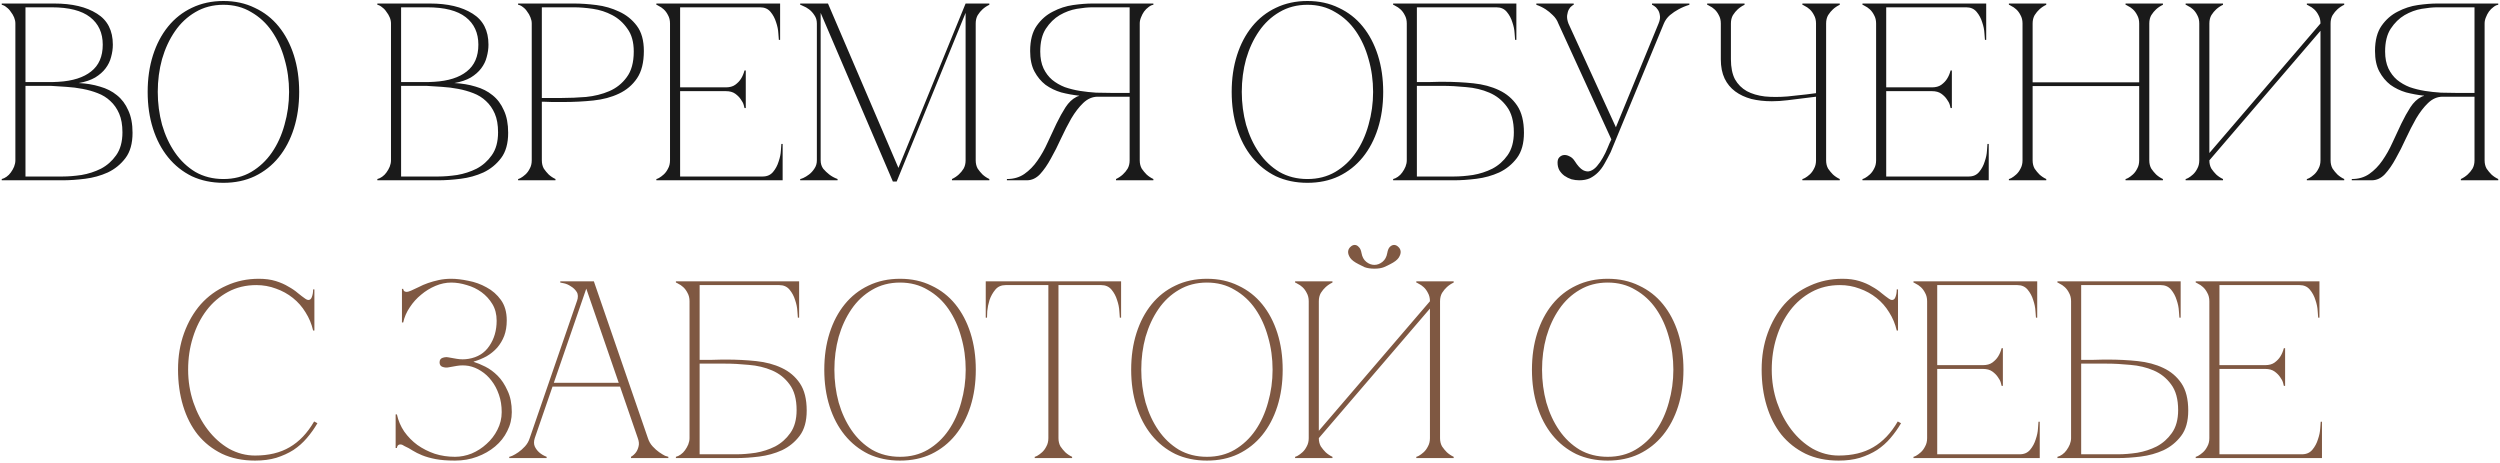
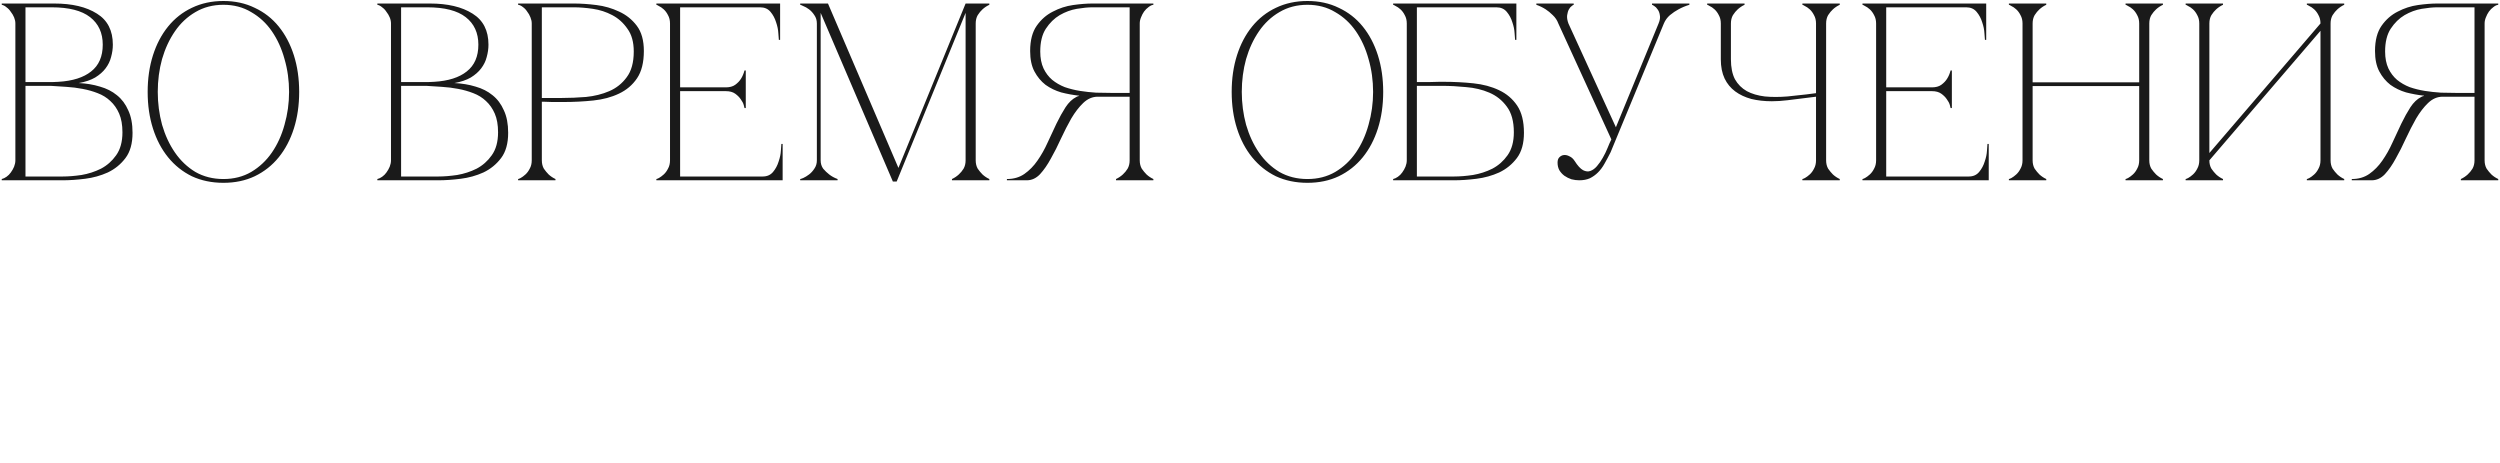
<svg xmlns="http://www.w3.org/2000/svg" width="594" height="110" viewBox="0 0 594 110" fill="none">
  <path d="M3.653 5.577C3.653 5.097 3.553 4.617 3.353 4.137C3.153 3.657 2.893 3.217 2.573 2.817C2.293 2.377 1.953 2.017 1.553 1.737C1.193 1.417 0.813 1.217 0.413 1.137V0.837H12.893C17.133 0.837 20.512 1.637 23.032 3.237C25.552 4.797 26.812 7.257 26.812 10.617C26.812 11.577 26.672 12.557 26.392 13.557C26.152 14.517 25.712 15.417 25.073 16.257C24.473 17.057 23.652 17.777 22.613 18.417C21.573 19.017 20.273 19.457 18.712 19.737C20.512 19.817 22.192 20.097 23.753 20.577C25.312 21.017 26.652 21.697 27.773 22.617C28.933 23.537 29.832 24.737 30.473 26.217C31.152 27.657 31.492 29.437 31.492 31.557C31.492 34.077 30.933 36.077 29.812 37.557C28.692 39.037 27.293 40.177 25.613 40.977C23.933 41.737 22.133 42.237 20.212 42.477C18.293 42.717 16.532 42.837 14.932 42.837H0.413V42.537C0.773 42.457 1.153 42.277 1.553 41.997C1.953 41.717 2.293 41.377 2.573 40.977C2.893 40.537 3.153 40.077 3.353 39.597C3.553 39.077 3.653 38.577 3.653 38.097V5.577ZM6.053 19.497C5.973 19.497 6.333 19.497 7.133 19.497C7.933 19.497 8.833 19.497 9.833 19.497C10.832 19.497 11.752 19.497 12.592 19.497C13.473 19.457 13.912 19.437 13.912 19.437C17.273 19.237 19.852 18.417 21.652 16.977C23.492 15.537 24.413 13.417 24.413 10.617C24.413 7.817 23.413 5.637 21.413 4.077C19.413 2.517 16.372 1.737 12.293 1.737H6.053V19.497ZM14.932 41.937C16.253 41.937 17.733 41.817 19.372 41.577C21.012 41.297 22.552 40.797 23.992 40.077C25.433 39.317 26.633 38.257 27.593 36.897C28.593 35.497 29.093 33.677 29.093 31.437C29.093 29.677 28.832 28.197 28.312 26.997C27.793 25.797 27.093 24.797 26.212 23.997C25.372 23.197 24.372 22.577 23.212 22.137C22.093 21.697 20.892 21.357 19.613 21.117C18.372 20.877 17.093 20.717 15.773 20.637C14.492 20.557 13.252 20.477 12.053 20.397H6.053V41.937H14.932ZM53.084 0.237C55.844 0.237 58.324 0.777 60.524 1.857C62.764 2.897 64.664 4.377 66.224 6.297C67.784 8.217 68.984 10.497 69.824 13.137C70.664 15.777 71.084 18.677 71.084 21.837C71.084 24.997 70.664 27.897 69.824 30.537C68.984 33.177 67.784 35.457 66.224 37.377C64.664 39.297 62.764 40.797 60.524 41.877C58.324 42.917 55.844 43.437 53.084 43.437C50.324 43.437 47.824 42.917 45.584 41.877C43.384 40.797 41.504 39.297 39.944 37.377C38.384 35.457 37.184 33.177 36.344 30.537C35.504 27.897 35.084 24.997 35.084 21.837C35.084 18.677 35.504 15.777 36.344 13.137C37.184 10.497 38.384 8.217 39.944 6.297C41.504 4.377 43.384 2.897 45.584 1.857C47.824 0.777 50.324 0.237 53.084 0.237ZM53.084 42.537C55.564 42.537 57.764 41.977 59.684 40.857C61.644 39.697 63.284 38.157 64.604 36.237C65.924 34.317 66.924 32.117 67.604 29.637C68.324 27.117 68.684 24.517 68.684 21.837C68.684 19.117 68.324 16.517 67.604 14.037C66.924 11.557 65.924 9.357 64.604 7.437C63.284 5.517 61.644 3.997 59.684 2.877C57.764 1.717 55.564 1.137 53.084 1.137C50.604 1.137 48.384 1.717 46.424 2.877C44.504 3.997 42.884 5.517 41.564 7.437C40.244 9.357 39.224 11.557 38.504 14.037C37.824 16.517 37.484 19.117 37.484 21.837C37.484 24.517 37.824 27.117 38.504 29.637C39.224 32.117 40.244 34.317 41.564 36.237C42.884 38.157 44.504 39.697 46.424 40.857C48.384 41.977 50.604 42.537 53.084 42.537ZM92.9 5.577C92.9 5.097 92.8 4.617 92.6 4.137C92.4 3.657 92.14 3.217 91.82 2.817C91.54 2.377 91.2 2.017 90.8 1.737C90.44 1.417 90.06 1.217 89.66 1.137V0.837H102.14C106.38 0.837 109.76 1.637 112.28 3.237C114.8 4.797 116.06 7.257 116.06 10.617C116.06 11.577 115.92 12.557 115.64 13.557C115.4 14.517 114.96 15.417 114.32 16.257C113.72 17.057 112.9 17.777 111.86 18.417C110.82 19.017 109.52 19.457 107.96 19.737C109.76 19.817 111.44 20.097 113 20.577C114.56 21.017 115.9 21.697 117.02 22.617C118.18 23.537 119.08 24.737 119.72 26.217C120.4 27.657 120.74 29.437 120.74 31.557C120.74 34.077 120.18 36.077 119.06 37.557C117.94 39.037 116.54 40.177 114.86 40.977C113.18 41.737 111.38 42.237 109.46 42.477C107.54 42.717 105.78 42.837 104.18 42.837H89.66V42.537C90.02 42.457 90.4 42.277 90.8 41.997C91.2 41.717 91.54 41.377 91.82 40.977C92.14 40.537 92.4 40.077 92.6 39.597C92.8 39.077 92.9 38.577 92.9 38.097V5.577ZM95.3 19.497C95.22 19.497 95.58 19.497 96.38 19.497C97.18 19.497 98.08 19.497 99.08 19.497C100.08 19.497 101 19.497 101.84 19.497C102.72 19.457 103.16 19.437 103.16 19.437C106.52 19.237 109.1 18.417 110.9 16.977C112.74 15.537 113.66 13.417 113.66 10.617C113.66 7.817 112.66 5.637 110.66 4.077C108.66 2.517 105.62 1.737 101.54 1.737H95.3V19.497ZM104.18 41.937C105.5 41.937 106.98 41.817 108.62 41.577C110.26 41.297 111.8 40.797 113.24 40.077C114.68 39.317 115.88 38.257 116.84 36.897C117.84 35.497 118.34 33.677 118.34 31.437C118.34 29.677 118.08 28.197 117.56 26.997C117.04 25.797 116.34 24.797 115.46 23.997C114.62 23.197 113.62 22.577 112.46 22.137C111.34 21.697 110.14 21.357 108.86 21.117C107.62 20.877 106.34 20.717 105.02 20.637C103.74 20.557 102.5 20.477 101.3 20.397H95.3V41.937H104.18ZM128.741 38.097C128.741 38.857 128.901 39.517 129.221 40.077C129.581 40.597 129.961 41.057 130.361 41.457C130.841 41.897 131.381 42.257 131.981 42.537V42.837H123.101V42.537C123.181 42.537 123.381 42.457 123.701 42.297C124.061 42.097 124.441 41.817 124.841 41.457C125.241 41.097 125.581 40.637 125.861 40.077C126.181 39.517 126.341 38.857 126.341 38.097V5.577C126.341 5.097 126.241 4.617 126.041 4.137C125.841 3.617 125.581 3.157 125.261 2.757C124.981 2.317 124.641 1.957 124.241 1.677C123.841 1.357 123.461 1.177 123.101 1.137V0.837H136.421C138.021 0.837 139.781 0.957 141.701 1.197C143.621 1.437 145.421 1.957 147.101 2.757C148.781 3.517 150.181 4.637 151.301 6.117C152.421 7.597 152.981 9.597 152.981 12.117C152.981 14.837 152.441 16.997 151.361 18.597C150.281 20.197 148.841 21.417 147.041 22.257C145.281 23.097 143.261 23.637 140.981 23.877C138.701 24.117 136.361 24.237 133.961 24.237C133.961 24.237 133.661 24.237 133.061 24.237C132.501 24.237 131.881 24.237 131.201 24.237C130.521 24.197 129.921 24.177 129.401 24.177C128.881 24.177 128.661 24.177 128.741 24.177V38.097ZM128.741 23.277H133.541C135.341 23.277 137.241 23.197 139.241 23.037C141.241 22.837 143.081 22.377 144.761 21.657C146.441 20.937 147.821 19.837 148.901 18.357C150.021 16.877 150.581 14.837 150.581 12.237C150.581 9.997 150.081 8.197 149.081 6.837C148.121 5.437 146.921 4.357 145.481 3.597C144.041 2.837 142.501 2.337 140.861 2.097C139.221 1.857 137.741 1.737 136.421 1.737H128.741V23.277ZM155.955 42.837V42.537C156.035 42.537 156.235 42.457 156.555 42.297C156.915 42.097 157.295 41.817 157.695 41.457C158.095 41.097 158.435 40.637 158.715 40.077C159.035 39.517 159.195 38.857 159.195 38.097V5.577C159.195 4.817 159.035 4.157 158.715 3.597C158.435 3.037 158.095 2.577 157.695 2.217C157.295 1.857 156.915 1.597 156.555 1.437C156.235 1.237 156.035 1.137 155.955 1.137V0.837H185.355V9.477H185.055C185.055 9.237 185.015 8.717 184.935 7.917C184.895 7.077 184.715 6.197 184.395 5.277C184.115 4.357 183.675 3.537 183.075 2.817C182.475 2.097 181.655 1.737 180.615 1.737H161.595V20.757H172.455C173.375 20.757 174.115 20.557 174.675 20.157C175.275 19.717 175.735 19.237 176.055 18.717C176.415 18.157 176.695 17.497 176.895 16.737H177.195V25.677H176.895C176.895 25.597 176.835 25.357 176.715 24.957C176.595 24.517 176.355 24.057 175.995 23.577C175.675 23.097 175.235 22.657 174.675 22.257C174.115 21.857 173.375 21.657 172.455 21.657H161.595V41.937H181.215C182.255 41.937 183.075 41.577 183.675 40.857C184.275 40.137 184.715 39.317 184.995 38.397C185.315 37.477 185.495 36.617 185.535 35.817C185.615 34.977 185.655 34.437 185.655 34.197H185.955V42.837H155.955ZM194.987 38.097C194.987 38.857 195.187 39.517 195.587 40.077C196.027 40.597 196.507 41.057 197.027 41.457C197.587 41.897 198.247 42.257 199.007 42.537V42.837H190.127V42.537C190.207 42.537 190.447 42.457 190.847 42.297C191.287 42.097 191.747 41.817 192.227 41.457C192.707 41.097 193.127 40.637 193.487 40.077C193.887 39.517 194.087 38.857 194.087 38.097V5.577C194.087 4.817 193.887 4.157 193.487 3.597C193.127 3.037 192.707 2.577 192.227 2.217C191.747 1.857 191.287 1.597 190.847 1.437C190.447 1.237 190.207 1.137 190.127 1.137V0.837H196.727L213.467 39.897L229.427 0.837H235.067V1.137C234.467 1.417 233.927 1.777 233.447 2.217C233.047 2.577 232.667 3.037 232.307 3.597C231.987 4.157 231.827 4.817 231.827 5.577V38.097C231.827 38.857 231.987 39.517 232.307 40.077C232.667 40.597 233.047 41.057 233.447 41.457C233.927 41.897 234.467 42.257 235.067 42.537V42.837H226.187V42.537C226.787 42.257 227.327 41.897 227.807 41.457C228.247 41.057 228.627 40.597 228.947 40.077C229.267 39.517 229.427 38.857 229.427 38.097V3.057L213.047 43.137H212.147L194.987 3.057V38.097ZM255.743 23.037C255.943 22.917 256.163 22.837 256.403 22.797V22.737C254.963 22.577 253.543 22.317 252.143 21.957C250.783 21.557 249.543 20.957 248.423 20.157C247.343 19.317 246.463 18.257 245.783 16.977C245.103 15.697 244.763 14.077 244.763 12.117C244.763 9.597 245.283 7.597 246.323 6.117C247.363 4.637 248.643 3.517 250.163 2.757C251.683 1.957 253.283 1.437 254.963 1.197C256.683 0.957 258.203 0.837 259.523 0.837H274.043V1.137C273.683 1.177 273.303 1.357 272.903 1.677C272.503 1.957 272.143 2.317 271.823 2.757C271.543 3.157 271.303 3.617 271.103 4.137C270.903 4.617 270.803 5.097 270.803 5.577V38.097C270.803 38.857 270.963 39.517 271.283 40.077C271.643 40.597 272.023 41.057 272.423 41.457C272.903 41.897 273.443 42.257 274.043 42.537V42.837H265.163V42.537C265.763 42.257 266.303 41.897 266.783 41.457C267.223 41.057 267.603 40.597 267.923 40.077C268.243 39.517 268.403 38.857 268.403 38.097V22.977H260.843C259.563 22.977 258.403 23.477 257.363 24.477C256.363 25.437 255.423 26.657 254.543 28.137C253.703 29.617 252.883 31.217 252.083 32.937C251.323 34.617 250.523 36.197 249.683 37.677C248.883 39.157 248.023 40.397 247.103 41.397C246.183 42.357 245.143 42.837 243.983 42.837H239.243V42.537C240.843 42.537 242.223 42.137 243.383 41.337C244.583 40.497 245.623 39.437 246.503 38.157C247.423 36.837 248.223 35.417 248.903 33.897C249.623 32.337 250.323 30.837 251.003 29.397C251.723 27.917 252.443 26.617 253.163 25.497C253.923 24.337 254.783 23.517 255.743 23.037ZM268.403 22.077V1.737H259.523C258.523 1.737 257.303 1.857 255.863 2.097C254.463 2.337 253.103 2.837 251.783 3.597C250.503 4.357 249.403 5.437 248.483 6.837C247.603 8.197 247.163 9.997 247.163 12.237C247.163 13.797 247.423 15.137 247.943 16.257C248.463 17.337 249.143 18.237 249.983 18.957C250.863 19.677 251.863 20.257 252.983 20.697C254.143 21.097 255.343 21.397 256.583 21.597C257.863 21.797 259.143 21.937 260.423 22.017C261.703 22.057 262.923 22.077 264.083 22.077H268.403ZM310.648 0.237C313.408 0.237 315.888 0.777 318.088 1.857C320.328 2.897 322.228 4.377 323.788 6.297C325.348 8.217 326.548 10.497 327.388 13.137C328.228 15.777 328.648 18.677 328.648 21.837C328.648 24.997 328.228 27.897 327.388 30.537C326.548 33.177 325.348 35.457 323.788 37.377C322.228 39.297 320.328 40.797 318.088 41.877C315.888 42.917 313.408 43.437 310.648 43.437C307.888 43.437 305.388 42.917 303.148 41.877C300.948 40.797 299.068 39.297 297.508 37.377C295.948 35.457 294.748 33.177 293.908 30.537C293.068 27.897 292.648 24.997 292.648 21.837C292.648 18.677 293.068 15.777 293.908 13.137C294.748 10.497 295.948 8.217 297.508 6.297C299.068 4.377 300.948 2.897 303.148 1.857C305.388 0.777 307.888 0.237 310.648 0.237ZM310.648 42.537C313.128 42.537 315.328 41.977 317.248 40.857C319.208 39.697 320.848 38.157 322.168 36.237C323.488 34.317 324.488 32.117 325.168 29.637C325.888 27.117 326.248 24.517 326.248 21.837C326.248 19.117 325.888 16.517 325.168 14.037C324.488 11.557 323.488 9.357 322.168 7.437C320.848 5.517 319.208 3.997 317.248 2.877C315.328 1.717 313.128 1.137 310.648 1.137C308.168 1.137 305.948 1.717 303.988 2.877C302.068 3.997 300.448 5.517 299.128 7.437C297.808 9.357 296.788 11.557 296.068 14.037C295.388 16.517 295.048 19.117 295.048 21.837C295.048 24.517 295.388 27.117 296.068 29.637C296.788 32.117 297.808 34.317 299.128 36.237C300.448 38.157 302.068 39.697 303.988 40.857C305.948 41.977 308.168 42.537 310.648 42.537ZM343.07 19.437C345.47 19.437 347.81 19.557 350.09 19.797C352.37 20.037 354.39 20.577 356.15 21.417C357.95 22.257 359.39 23.477 360.47 25.077C361.55 26.677 362.09 28.837 362.09 31.557C362.09 34.077 361.53 36.077 360.41 37.557C359.29 39.037 357.89 40.177 356.21 40.977C354.53 41.737 352.73 42.237 350.81 42.477C348.89 42.717 347.13 42.837 345.53 42.837H331.01V42.537C331.37 42.457 331.75 42.277 332.15 41.997C332.55 41.717 332.89 41.377 333.17 40.977C333.49 40.537 333.75 40.077 333.95 39.597C334.15 39.077 334.25 38.577 334.25 38.097V5.577C334.25 4.817 334.09 4.157 333.77 3.597C333.49 3.037 333.15 2.577 332.75 2.217C332.35 1.857 331.97 1.597 331.61 1.437C331.29 1.237 331.09 1.137 331.01 1.137V0.837H360.29V9.477H359.99C359.99 9.237 359.95 8.717 359.87 7.917C359.83 7.077 359.65 6.197 359.33 5.277C359.05 4.357 358.61 3.537 358.01 2.817C357.41 2.097 356.59 1.737 355.55 1.737H336.65V19.497C336.57 19.497 336.85 19.497 337.49 19.497C338.13 19.497 338.85 19.497 339.65 19.497C340.49 19.457 341.27 19.437 341.99 19.437C342.71 19.437 343.07 19.437 343.07 19.437ZM345.53 41.937C346.85 41.937 348.33 41.817 349.97 41.577C351.61 41.297 353.15 40.797 354.59 40.077C356.03 39.317 357.23 38.257 358.19 36.897C359.19 35.497 359.69 33.677 359.69 31.437C359.69 28.837 359.13 26.797 358.01 25.317C356.93 23.837 355.55 22.737 353.87 22.017C352.19 21.297 350.35 20.857 348.35 20.697C346.35 20.497 344.45 20.397 342.65 20.397H336.65V41.937H345.53ZM382.857 33.117L370.257 5.577H372.657L383.937 30.237L394.077 5.577H395.337L382.677 36.177C382.197 37.137 381.717 38.037 381.237 38.877C380.797 39.677 380.277 40.377 379.677 40.977C379.117 41.537 378.477 41.997 377.757 42.357C377.037 42.677 376.197 42.837 375.237 42.837C374.637 42.837 374.017 42.757 373.377 42.597C372.777 42.397 372.217 42.117 371.697 41.757C371.217 41.397 370.817 40.957 370.497 40.437C370.217 39.917 370.077 39.317 370.077 38.637C370.077 38.077 370.217 37.657 370.497 37.377C370.817 37.057 371.177 36.877 371.577 36.837C372.017 36.797 372.457 36.897 372.897 37.137C373.377 37.337 373.797 37.717 374.157 38.277C374.837 39.357 375.497 40.077 376.137 40.437C376.777 40.757 377.357 40.817 377.877 40.617C378.437 40.417 378.957 40.037 379.437 39.477C379.957 38.877 380.417 38.217 380.817 37.497C381.257 36.737 381.637 35.957 381.957 35.157C382.277 34.357 382.577 33.677 382.857 33.117ZM395.337 5.577C395.657 4.817 396.137 4.157 396.777 3.597C397.457 3.037 398.137 2.577 398.817 2.217C399.617 1.777 400.477 1.417 401.397 1.137V0.837H392.517V1.137C392.597 1.137 392.777 1.237 393.057 1.437C393.337 1.597 393.597 1.857 393.837 2.217C394.117 2.577 394.297 3.037 394.377 3.597C394.497 4.157 394.397 4.817 394.077 5.577H395.337ZM370.257 5.577H372.657C372.377 4.817 372.277 4.157 372.357 3.597C372.437 3.037 372.577 2.577 372.777 2.217C372.977 1.857 373.197 1.597 373.437 1.437C373.677 1.237 373.837 1.137 373.917 1.137V0.837H365.037V1.137C365.837 1.417 366.577 1.777 367.257 2.217C367.817 2.577 368.377 3.037 368.937 3.597C369.537 4.157 369.977 4.817 370.257 5.577ZM408.866 14.097V5.577C408.866 4.817 408.706 4.157 408.386 3.597C408.106 3.037 407.766 2.577 407.366 2.217C406.966 1.857 406.586 1.597 406.226 1.437C405.906 1.237 405.706 1.137 405.626 1.137V0.837H414.506V1.137C413.906 1.417 413.366 1.777 412.886 2.217C412.486 2.577 412.106 3.037 411.746 3.597C411.426 4.157 411.266 4.817 411.266 5.577V14.097C411.266 16.017 411.586 17.597 412.226 18.837C412.906 20.037 413.846 20.977 415.046 21.657C416.246 22.297 417.666 22.717 419.306 22.917C420.946 23.077 422.746 23.077 424.706 22.917C425.386 22.837 426.126 22.757 426.926 22.677C427.726 22.597 428.466 22.517 429.146 22.437C429.946 22.357 430.726 22.257 431.486 22.137V5.577C431.486 4.817 431.326 4.157 431.006 3.597C430.726 3.037 430.386 2.577 429.986 2.217C429.586 1.857 429.206 1.597 428.846 1.437C428.526 1.237 428.326 1.137 428.246 1.137V0.837H437.126V1.137C436.526 1.417 435.986 1.777 435.506 2.217C435.106 2.577 434.726 3.037 434.366 3.597C434.046 4.157 433.886 4.817 433.886 5.577V38.097C433.886 38.857 434.046 39.517 434.366 40.077C434.726 40.597 435.106 41.057 435.506 41.457C435.986 41.897 436.526 42.257 437.126 42.537V42.837H428.246V42.537C428.326 42.537 428.526 42.457 428.846 42.297C429.206 42.097 429.586 41.817 429.986 41.457C430.386 41.097 430.726 40.637 431.006 40.077C431.326 39.517 431.486 38.857 431.486 38.097V22.977L424.706 23.817C424.066 23.897 423.426 23.957 422.786 23.997C422.186 24.037 421.586 24.057 420.986 24.057C419.226 24.057 417.606 23.877 416.126 23.517C414.646 23.117 413.366 22.517 412.286 21.717C411.206 20.917 410.366 19.897 409.766 18.657C409.166 17.377 408.866 15.857 408.866 14.097ZM442.523 42.837V42.537C442.603 42.537 442.803 42.457 443.123 42.297C443.483 42.097 443.863 41.817 444.263 41.457C444.663 41.097 445.003 40.637 445.283 40.077C445.603 39.517 445.763 38.857 445.763 38.097V5.577C445.763 4.817 445.603 4.157 445.283 3.597C445.003 3.037 444.663 2.577 444.263 2.217C443.863 1.857 443.483 1.597 443.123 1.437C442.803 1.237 442.603 1.137 442.523 1.137V0.837H471.923V9.477H471.623C471.623 9.237 471.583 8.717 471.503 7.917C471.463 7.077 471.283 6.197 470.963 5.277C470.683 4.357 470.243 3.537 469.643 2.817C469.043 2.097 468.223 1.737 467.183 1.737H448.163V20.757H459.023C459.943 20.757 460.683 20.557 461.243 20.157C461.843 19.717 462.303 19.237 462.623 18.717C462.983 18.157 463.263 17.497 463.463 16.737H463.763V25.677H463.463C463.463 25.597 463.403 25.357 463.283 24.957C463.163 24.517 462.923 24.057 462.563 23.577C462.243 23.097 461.803 22.657 461.243 22.257C460.683 21.857 459.943 21.657 459.023 21.657H448.163V41.937H467.783C468.823 41.937 469.643 41.577 470.243 40.857C470.843 40.137 471.283 39.317 471.563 38.397C471.883 37.477 472.063 36.617 472.103 35.817C472.183 34.977 472.223 34.437 472.223 34.197H472.523V42.837H442.523ZM480.552 5.577C480.552 4.817 480.392 4.157 480.072 3.597C479.792 3.037 479.452 2.577 479.052 2.217C478.652 1.857 478.272 1.597 477.912 1.437C477.592 1.237 477.392 1.137 477.312 1.137V0.837H486.192V1.137C485.592 1.417 485.052 1.777 484.572 2.217C484.172 2.577 483.792 3.037 483.432 3.597C483.112 4.157 482.952 4.817 482.952 5.577V19.557H508.272V5.577C508.272 4.817 508.112 4.157 507.792 3.597C507.512 3.037 507.172 2.577 506.772 2.217C506.372 1.857 505.992 1.597 505.632 1.437C505.312 1.237 505.112 1.137 505.032 1.137V0.837H513.912V1.137C513.312 1.417 512.772 1.777 512.292 2.217C511.892 2.577 511.512 3.037 511.152 3.597C510.832 4.157 510.672 4.817 510.672 5.577V38.097C510.672 38.857 510.832 39.517 511.152 40.077C511.512 40.597 511.892 41.057 512.292 41.457C512.772 41.897 513.312 42.257 513.912 42.537V42.837H505.032V42.537C505.112 42.537 505.312 42.457 505.632 42.297C505.992 42.097 506.372 41.817 506.772 41.457C507.172 41.097 507.512 40.637 507.792 40.077C508.112 39.517 508.272 38.857 508.272 38.097V20.457H482.952V38.097C482.952 38.857 483.112 39.517 483.432 40.077C483.792 40.597 484.172 41.057 484.572 41.457C485.052 41.897 485.592 42.257 486.192 42.537V42.837H477.312V42.537C477.392 42.537 477.592 42.457 477.912 42.297C478.272 42.097 478.652 41.817 479.052 41.457C479.452 41.097 479.792 40.637 480.072 40.077C480.392 39.517 480.552 38.857 480.552 38.097V5.577ZM553.747 38.097C553.747 38.857 553.907 39.517 554.227 40.077C554.587 40.597 554.967 41.057 555.367 41.457C555.847 41.897 556.387 42.257 556.987 42.537V42.837H548.107V42.537C548.187 42.537 548.387 42.457 548.707 42.297C549.067 42.097 549.447 41.817 549.847 41.457C550.247 41.097 550.587 40.637 550.867 40.077C551.187 39.517 551.347 38.857 551.347 38.097V7.317L524.947 38.097C524.947 38.857 525.107 39.517 525.427 40.077C525.787 40.597 526.167 41.057 526.567 41.457C527.047 41.897 527.587 42.257 528.187 42.537V42.837H519.307V42.537C519.387 42.537 519.587 42.457 519.907 42.297C520.267 42.097 520.647 41.817 521.047 41.457C521.447 41.097 521.787 40.637 522.067 40.077C522.387 39.517 522.547 38.857 522.547 38.097V5.577C522.547 4.817 522.387 4.157 522.067 3.597C521.787 3.037 521.447 2.577 521.047 2.217C520.647 1.857 520.267 1.597 519.907 1.437C519.587 1.237 519.387 1.137 519.307 1.137V0.837H528.187V1.137C527.587 1.417 527.047 1.777 526.567 2.217C526.167 2.577 525.787 3.037 525.427 3.597C525.107 4.157 524.947 4.817 524.947 5.577V36.357L551.347 5.577C551.347 4.817 551.187 4.157 550.867 3.597C550.587 3.037 550.247 2.577 549.847 2.217C549.447 1.857 549.067 1.597 548.707 1.437C548.387 1.237 548.187 1.137 548.107 1.137V0.837H556.987V1.137C556.387 1.417 555.847 1.777 555.367 2.217C554.967 2.577 554.587 3.037 554.227 3.597C553.907 4.157 553.747 4.817 553.747 5.577V38.097ZM575.283 23.037C575.483 22.917 575.703 22.837 575.943 22.797V22.737C574.503 22.577 573.083 22.317 571.683 21.957C570.323 21.557 569.083 20.957 567.963 20.157C566.883 19.317 566.003 18.257 565.323 16.977C564.643 15.697 564.303 14.077 564.303 12.117C564.303 9.597 564.823 7.597 565.863 6.117C566.903 4.637 568.183 3.517 569.703 2.757C571.223 1.957 572.823 1.437 574.503 1.197C576.223 0.957 577.743 0.837 579.063 0.837H593.583V1.137C593.223 1.177 592.843 1.357 592.443 1.677C592.043 1.957 591.683 2.317 591.363 2.757C591.083 3.157 590.843 3.617 590.643 4.137C590.443 4.617 590.343 5.097 590.343 5.577V38.097C590.343 38.857 590.503 39.517 590.823 40.077C591.183 40.597 591.563 41.057 591.963 41.457C592.443 41.897 592.983 42.257 593.583 42.537V42.837H584.703V42.537C585.303 42.257 585.843 41.897 586.323 41.457C586.763 41.057 587.143 40.597 587.463 40.077C587.783 39.517 587.943 38.857 587.943 38.097V22.977H580.383C579.103 22.977 577.943 23.477 576.903 24.477C575.903 25.437 574.963 26.657 574.083 28.137C573.243 29.617 572.423 31.217 571.623 32.937C570.863 34.617 570.063 36.197 569.223 37.677C568.423 39.157 567.563 40.397 566.643 41.397C565.723 42.357 564.683 42.837 563.523 42.837H558.783V42.537C560.383 42.537 561.763 42.137 562.923 41.337C564.123 40.497 565.163 39.437 566.043 38.157C566.963 36.837 567.763 35.417 568.443 33.897C569.163 32.337 569.863 30.837 570.543 29.397C571.263 27.917 571.983 26.617 572.703 25.497C573.463 24.337 574.323 23.517 575.283 23.037ZM587.943 22.077V1.737H579.063C578.063 1.737 576.843 1.857 575.403 2.097C574.003 2.337 572.643 2.837 571.323 3.597C570.043 4.357 568.943 5.437 568.023 6.837C567.143 8.197 566.703 9.997 566.703 12.237C566.703 13.797 566.963 15.137 567.483 16.257C568.003 17.337 568.683 18.237 569.523 18.957C570.403 19.677 571.403 20.257 572.523 20.697C573.683 21.097 574.883 21.397 576.123 21.597C577.403 21.797 578.683 21.937 579.963 22.017C581.243 22.057 582.463 22.077 583.623 22.077H587.943Z" fill="#1A1A1A" />
-   <path d="M44.699 87.837C44.699 90.557 45.119 93.157 45.959 95.637C46.799 98.077 47.939 100.237 49.379 102.117C50.819 103.997 52.499 105.497 54.419 106.617C56.379 107.697 58.439 108.237 60.599 108.237C63.839 108.237 66.579 107.577 68.819 106.257C71.099 104.937 73.039 102.897 74.639 100.137L75.419 100.557C74.699 101.797 73.859 102.977 72.899 104.097C71.979 105.177 70.919 106.117 69.719 106.917C68.519 107.677 67.159 108.297 65.639 108.777C64.159 109.217 62.479 109.437 60.599 109.437C57.639 109.437 55.019 108.897 52.739 107.817C50.459 106.697 48.539 105.177 46.979 103.257C45.459 101.337 44.299 99.057 43.499 96.417C42.699 93.777 42.299 90.897 42.299 87.777C42.299 84.657 42.779 81.777 43.739 79.137C44.699 76.497 46.019 74.217 47.699 72.297C49.419 70.377 51.459 68.897 53.819 67.857C56.179 66.777 58.739 66.237 61.499 66.237C63.019 66.237 64.359 66.417 65.519 66.777C66.679 67.137 67.679 67.577 68.519 68.097C69.399 68.577 70.159 69.097 70.799 69.657C71.439 70.177 72.019 70.617 72.539 70.977C72.819 71.177 73.059 71.277 73.259 71.277C73.659 71.277 73.939 71.037 74.099 70.557C74.299 70.037 74.399 69.437 74.399 68.757H74.699V78.537H74.399C74.039 76.977 73.439 75.537 72.599 74.217C71.799 72.897 70.799 71.757 69.599 70.797C68.399 69.837 67.059 69.097 65.579 68.577C64.099 68.017 62.539 67.737 60.899 67.737C58.419 67.737 56.179 68.277 54.179 69.357C52.179 70.437 50.479 71.897 49.079 73.737C47.679 75.577 46.599 77.717 45.839 80.157C45.079 82.557 44.699 85.117 44.699 87.837ZM111.344 86.937C110.384 86.777 109.444 86.777 108.524 86.937C107.644 87.097 106.964 87.217 106.484 87.297C106.084 87.377 105.644 87.337 105.164 87.177C104.684 87.017 104.444 86.657 104.444 86.097C104.444 85.537 104.684 85.177 105.164 85.017C105.644 84.857 106.084 84.817 106.484 84.897C106.964 84.977 107.644 85.097 108.524 85.257C109.444 85.417 110.384 85.417 111.344 85.257C113.504 84.897 115.144 83.877 116.264 82.197C117.424 80.517 118.004 78.517 118.004 76.197C118.004 74.677 117.664 73.357 116.984 72.237C116.304 71.117 115.444 70.177 114.404 69.417C113.364 68.657 112.204 68.097 110.924 67.737C109.644 67.337 108.404 67.137 107.204 67.137C105.964 67.137 104.724 67.397 103.484 67.917C102.244 68.437 101.104 69.137 100.064 70.017C99.024 70.857 98.124 71.857 97.364 73.017C96.604 74.137 96.084 75.337 95.804 76.617H95.504V68.637H95.804C95.804 68.797 95.864 68.957 95.984 69.117C96.144 69.277 96.364 69.357 96.644 69.357C96.844 69.357 97.184 69.257 97.664 69.057C98.224 68.817 98.824 68.537 99.464 68.217C100.144 67.857 100.884 67.537 101.684 67.257C102.484 66.977 103.344 66.737 104.264 66.537C105.184 66.337 106.164 66.237 107.204 66.237C108.404 66.237 109.764 66.397 111.284 66.717C112.804 66.997 114.244 67.517 115.604 68.277C116.964 68.997 118.104 69.997 119.024 71.277C119.944 72.557 120.404 74.177 120.404 76.137C120.404 77.497 120.204 78.717 119.804 79.797C119.404 80.837 118.844 81.777 118.124 82.617C117.404 83.417 116.564 84.097 115.604 84.657C114.644 85.177 113.624 85.597 112.544 85.917V85.977C113.344 86.217 114.264 86.597 115.304 87.117C116.344 87.637 117.324 88.357 118.244 89.277C119.164 90.197 119.944 91.377 120.584 92.817C121.264 94.217 121.604 95.917 121.604 97.917C121.604 99.517 121.244 101.017 120.524 102.417C119.844 103.817 118.884 105.037 117.644 106.077C116.404 107.117 114.964 107.937 113.324 108.537C111.724 109.137 109.984 109.437 108.104 109.437C106.264 109.437 104.724 109.317 103.484 109.077C102.244 108.837 101.184 108.537 100.304 108.177C99.424 107.817 98.664 107.437 98.024 107.037C97.424 106.637 96.804 106.297 96.164 106.017C95.764 105.737 95.424 105.597 95.144 105.597C94.864 105.597 94.644 105.697 94.484 105.897C94.364 106.097 94.304 106.277 94.304 106.437H94.004V98.457H94.304C94.624 99.937 95.204 101.297 96.044 102.537C96.924 103.777 97.964 104.837 99.164 105.717C100.404 106.597 101.784 107.297 103.304 107.817C104.824 108.297 106.424 108.537 108.104 108.537C109.424 108.537 110.744 108.277 112.064 107.757C113.384 107.197 114.564 106.437 115.604 105.477C116.684 104.517 117.544 103.397 118.184 102.117C118.864 100.797 119.204 99.397 119.204 97.917C119.204 96.397 118.984 95.017 118.544 93.777C118.104 92.497 117.524 91.397 116.804 90.477C116.084 89.517 115.244 88.737 114.284 88.137C113.364 87.537 112.384 87.137 111.344 86.937ZM138.7 66.837H141.1L153.94 104.097H151.54L138.7 66.837ZM125.86 104.097L138.7 66.837H139.9L127.06 104.097H125.86ZM127.06 104.097C126.82 104.857 126.82 105.517 127.06 106.077C127.3 106.597 127.64 107.057 128.08 107.457C128.56 107.897 129.16 108.257 129.88 108.537V108.837H121V108.537C121.08 108.537 121.32 108.457 121.72 108.297C122.16 108.097 122.64 107.817 123.16 107.457C123.68 107.097 124.2 106.637 124.72 106.077C125.24 105.517 125.62 104.857 125.86 104.097H127.06ZM153.94 104.097C154.18 104.857 154.56 105.517 155.08 106.077C155.6 106.637 156.12 107.097 156.64 107.457C157.16 107.817 157.62 108.097 158.02 108.297C158.46 108.457 158.72 108.537 158.8 108.537V108.837H149.92V108.537C150.4 108.257 150.8 107.897 151.12 107.457C151.4 107.057 151.6 106.597 151.72 106.077C151.88 105.517 151.82 104.857 151.54 104.097H153.94ZM131.02 90.957H147.52V91.857H131.02V90.957ZM137.08 71.577C137.4 70.657 137.38 69.917 137.02 69.357C136.66 68.797 136.2 68.357 135.64 68.037C135.12 67.677 134.58 67.437 134.02 67.317C133.5 67.197 133.2 67.137 133.12 67.137V66.837H139.9L137.08 71.577ZM172.653 85.437C175.053 85.437 177.393 85.557 179.673 85.797C181.953 86.037 183.973 86.577 185.733 87.417C187.533 88.257 188.973 89.477 190.053 91.077C191.133 92.677 191.673 94.837 191.673 97.557C191.673 100.077 191.113 102.077 189.993 103.557C188.873 105.037 187.473 106.177 185.793 106.977C184.113 107.737 182.313 108.237 180.393 108.477C178.473 108.717 176.713 108.837 175.113 108.837H160.593V108.537C160.953 108.457 161.333 108.277 161.733 107.997C162.133 107.717 162.473 107.377 162.753 106.977C163.073 106.537 163.333 106.077 163.533 105.597C163.733 105.077 163.833 104.577 163.833 104.097V71.577C163.833 70.817 163.673 70.157 163.353 69.597C163.073 69.037 162.733 68.577 162.333 68.217C161.933 67.857 161.553 67.597 161.193 67.437C160.873 67.237 160.673 67.137 160.593 67.137V66.837H189.873V75.477H189.573C189.573 75.237 189.533 74.717 189.453 73.917C189.413 73.077 189.233 72.197 188.913 71.277C188.633 70.357 188.193 69.537 187.593 68.817C186.993 68.097 186.173 67.737 185.133 67.737H166.233V85.497C166.153 85.497 166.433 85.497 167.073 85.497C167.713 85.497 168.433 85.497 169.233 85.497C170.073 85.457 170.853 85.437 171.573 85.437C172.293 85.437 172.653 85.437 172.653 85.437ZM175.113 107.937C176.433 107.937 177.913 107.817 179.553 107.577C181.193 107.297 182.733 106.797 184.173 106.077C185.613 105.317 186.813 104.257 187.773 102.897C188.773 101.497 189.273 99.677 189.273 97.437C189.273 94.837 188.713 92.797 187.593 91.317C186.513 89.837 185.133 88.737 183.453 88.017C181.773 87.297 179.933 86.857 177.933 86.697C175.933 86.497 174.033 86.397 172.233 86.397H166.233V107.937H175.113ZM213.85 66.237C216.61 66.237 219.09 66.777 221.29 67.857C223.53 68.897 225.43 70.377 226.99 72.297C228.55 74.217 229.75 76.497 230.59 79.137C231.43 81.777 231.85 84.677 231.85 87.837C231.85 90.997 231.43 93.897 230.59 96.537C229.75 99.177 228.55 101.457 226.99 103.377C225.43 105.297 223.53 106.797 221.29 107.877C219.09 108.917 216.61 109.437 213.85 109.437C211.09 109.437 208.59 108.917 206.35 107.877C204.15 106.797 202.27 105.297 200.71 103.377C199.15 101.457 197.95 99.177 197.11 96.537C196.27 93.897 195.85 90.997 195.85 87.837C195.85 84.677 196.27 81.777 197.11 79.137C197.95 76.497 199.15 74.217 200.71 72.297C202.27 70.377 204.15 68.897 206.35 67.857C208.59 66.777 211.09 66.237 213.85 66.237ZM213.85 108.537C216.33 108.537 218.53 107.977 220.45 106.857C222.41 105.697 224.05 104.157 225.37 102.237C226.69 100.317 227.69 98.117 228.37 95.637C229.09 93.117 229.45 90.517 229.45 87.837C229.45 85.117 229.09 82.517 228.37 80.037C227.69 77.557 226.69 75.357 225.37 73.437C224.05 71.517 222.41 69.997 220.45 68.877C218.53 67.717 216.33 67.137 213.85 67.137C211.37 67.137 209.15 67.717 207.19 68.877C205.27 69.997 203.65 71.517 202.33 73.437C201.01 75.357 199.99 77.557 199.27 80.037C198.59 82.517 198.25 85.117 198.25 87.837C198.25 90.517 198.59 93.117 199.27 95.637C199.99 98.117 201.01 100.317 202.33 102.237C203.65 104.157 205.27 105.697 207.19 106.857C209.15 107.977 211.37 108.537 213.85 108.537ZM251.492 104.097C251.492 104.857 251.652 105.517 251.972 106.077C252.332 106.597 252.712 107.057 253.112 107.457C253.592 107.897 254.132 108.257 254.732 108.537V108.837H245.852V108.537C245.932 108.537 246.132 108.457 246.452 108.297C246.812 108.097 247.192 107.817 247.592 107.457C247.992 107.097 248.332 106.637 248.612 106.077C248.932 105.517 249.092 104.857 249.092 104.097H251.492ZM251.492 66.837V104.097H249.092V66.837H251.492ZM238.952 66.837H261.632V67.737H238.952V66.837ZM261.632 66.837H266.372V75.477H266.072C266.072 75.237 266.032 74.717 265.952 73.917C265.912 73.077 265.732 72.197 265.412 71.277C265.132 70.357 264.692 69.537 264.092 68.817C263.492 68.097 262.672 67.737 261.632 67.737V66.837ZM238.952 67.737C237.912 67.737 237.092 68.097 236.492 68.817C235.892 69.537 235.432 70.357 235.112 71.277C234.832 72.197 234.652 73.077 234.572 73.917C234.532 74.717 234.512 75.237 234.512 75.477H234.212V66.837H238.952V67.737ZM286.766 66.237C289.526 66.237 292.006 66.777 294.206 67.857C296.446 68.897 298.346 70.377 299.906 72.297C301.466 74.217 302.666 76.497 303.506 79.137C304.346 81.777 304.766 84.677 304.766 87.837C304.766 90.997 304.346 93.897 303.506 96.537C302.666 99.177 301.466 101.457 299.906 103.377C298.346 105.297 296.446 106.797 294.206 107.877C292.006 108.917 289.526 109.437 286.766 109.437C284.006 109.437 281.506 108.917 279.266 107.877C277.066 106.797 275.186 105.297 273.626 103.377C272.066 101.457 270.866 99.177 270.026 96.537C269.186 93.897 268.766 90.997 268.766 87.837C268.766 84.677 269.186 81.777 270.026 79.137C270.866 76.497 272.066 74.217 273.626 72.297C275.186 70.377 277.066 68.897 279.266 67.857C281.506 66.777 284.006 66.237 286.766 66.237ZM286.766 108.537C289.246 108.537 291.446 107.977 293.366 106.857C295.326 105.697 296.966 104.157 298.286 102.237C299.606 100.317 300.606 98.117 301.286 95.637C302.006 93.117 302.366 90.517 302.366 87.837C302.366 85.117 302.006 82.517 301.286 80.037C300.606 77.557 299.606 75.357 298.286 73.437C296.966 71.517 295.326 69.997 293.366 68.877C291.446 67.717 289.246 67.137 286.766 67.137C284.286 67.137 282.066 67.717 280.106 68.877C278.186 69.997 276.566 71.517 275.246 73.437C273.926 75.357 272.906 77.557 272.186 80.037C271.506 82.517 271.166 85.117 271.166 87.837C271.166 90.517 271.506 93.117 272.186 95.637C272.906 98.117 273.926 100.317 275.246 102.237C276.566 104.157 278.186 105.697 280.106 106.857C282.066 107.977 284.286 108.537 286.766 108.537ZM326.554 63.837C325.634 63.837 324.854 63.717 324.214 63.477C323.614 63.197 323.134 62.957 322.774 62.757C321.814 62.277 321.154 61.777 320.794 61.257C320.434 60.697 320.274 60.197 320.314 59.757C320.354 59.317 320.534 58.957 320.854 58.677C321.174 58.357 321.514 58.197 321.874 58.197C322.234 58.197 322.554 58.357 322.834 58.677C323.154 58.957 323.374 59.437 323.494 60.117C323.654 61.037 324.034 61.737 324.634 62.217C325.234 62.697 325.874 62.937 326.554 62.937C327.234 62.937 327.874 62.697 328.474 62.217C329.074 61.737 329.454 61.037 329.614 60.117C329.734 59.437 329.934 58.957 330.214 58.677C330.534 58.357 330.874 58.197 331.234 58.197C331.594 58.197 331.934 58.357 332.254 58.677C332.574 58.957 332.754 59.317 332.794 59.757C332.834 60.197 332.674 60.697 332.314 61.257C331.954 61.777 331.294 62.277 330.334 62.757C329.974 62.957 329.474 63.197 328.834 63.477C328.234 63.717 327.474 63.837 326.554 63.837ZM342.154 104.097C342.154 104.857 342.314 105.517 342.634 106.077C342.994 106.597 343.374 107.057 343.774 107.457C344.254 107.897 344.794 108.257 345.394 108.537V108.837H336.514V108.537C336.594 108.537 336.794 108.457 337.114 108.297C337.474 108.097 337.854 107.817 338.254 107.457C338.654 107.097 338.994 106.637 339.274 106.077C339.594 105.517 339.754 104.857 339.754 104.097V73.317L313.354 104.097C313.354 104.857 313.514 105.517 313.834 106.077C314.194 106.597 314.574 107.057 314.974 107.457C315.454 107.897 315.994 108.257 316.594 108.537V108.837H307.714V108.537C307.794 108.537 307.994 108.457 308.314 108.297C308.674 108.097 309.054 107.817 309.454 107.457C309.854 107.097 310.194 106.637 310.474 106.077C310.794 105.517 310.954 104.857 310.954 104.097V71.577C310.954 70.817 310.794 70.157 310.474 69.597C310.194 69.037 309.854 68.577 309.454 68.217C309.054 67.857 308.674 67.597 308.314 67.437C307.994 67.237 307.794 67.137 307.714 67.137V66.837H316.594V67.137C315.994 67.417 315.454 67.777 314.974 68.217C314.574 68.577 314.194 69.037 313.834 69.597C313.514 70.157 313.354 70.817 313.354 71.577V102.357L339.754 71.577C339.754 70.817 339.594 70.157 339.274 69.597C338.994 69.037 338.654 68.577 338.254 68.217C337.854 67.857 337.474 67.597 337.114 67.437C336.794 67.237 336.594 67.137 336.514 67.137V66.837H345.394V67.137C344.794 67.417 344.254 67.777 343.774 68.217C343.374 68.577 342.994 69.037 342.634 69.597C342.314 70.157 342.154 70.817 342.154 71.577V104.097ZM381.99 66.237C384.75 66.237 387.23 66.777 389.43 67.857C391.67 68.897 393.57 70.377 395.13 72.297C396.69 74.217 397.89 76.497 398.73 79.137C399.57 81.777 399.99 84.677 399.99 87.837C399.99 90.997 399.57 93.897 398.73 96.537C397.89 99.177 396.69 101.457 395.13 103.377C393.57 105.297 391.67 106.797 389.43 107.877C387.23 108.917 384.75 109.437 381.99 109.437C379.23 109.437 376.73 108.917 374.49 107.877C372.29 106.797 370.41 105.297 368.85 103.377C367.29 101.457 366.09 99.177 365.25 96.537C364.41 93.897 363.99 90.997 363.99 87.837C363.99 84.677 364.41 81.777 365.25 79.137C366.09 76.497 367.29 74.217 368.85 72.297C370.41 70.377 372.29 68.897 374.49 67.857C376.73 66.777 379.23 66.237 381.99 66.237ZM381.99 108.537C384.47 108.537 386.67 107.977 388.59 106.857C390.55 105.697 392.19 104.157 393.51 102.237C394.83 100.317 395.83 98.117 396.51 95.637C397.23 93.117 397.59 90.517 397.59 87.837C397.59 85.117 397.23 82.517 396.51 80.037C395.83 77.557 394.83 75.357 393.51 73.437C392.19 71.517 390.55 69.997 388.59 68.877C386.67 67.717 384.47 67.137 381.99 67.137C379.51 67.137 377.29 67.717 375.33 68.877C373.41 69.997 371.79 71.517 370.47 73.437C369.15 75.357 368.13 77.557 367.41 80.037C366.73 82.517 366.39 85.117 366.39 87.837C366.39 90.517 366.73 93.117 367.41 95.637C368.13 98.117 369.15 100.317 370.47 102.237C371.79 104.157 373.41 105.697 375.33 106.857C377.29 107.977 379.51 108.537 381.99 108.537ZM420.967 87.837C420.967 90.557 421.387 93.157 422.227 95.637C423.067 98.077 424.207 100.237 425.647 102.117C427.087 103.997 428.767 105.497 430.687 106.617C432.647 107.697 434.707 108.237 436.867 108.237C440.107 108.237 442.847 107.577 445.087 106.257C447.367 104.937 449.307 102.897 450.907 100.137L451.687 100.557C450.967 101.797 450.127 102.977 449.167 104.097C448.247 105.177 447.187 106.117 445.987 106.917C444.787 107.677 443.427 108.297 441.907 108.777C440.427 109.217 438.747 109.437 436.867 109.437C433.907 109.437 431.287 108.897 429.007 107.817C426.727 106.697 424.807 105.177 423.247 103.257C421.727 101.337 420.567 99.057 419.767 96.417C418.967 93.777 418.567 90.897 418.567 87.777C418.567 84.657 419.047 81.777 420.007 79.137C420.967 76.497 422.287 74.217 423.967 72.297C425.687 70.377 427.727 68.897 430.087 67.857C432.447 66.777 435.007 66.237 437.767 66.237C439.287 66.237 440.627 66.417 441.787 66.777C442.947 67.137 443.947 67.577 444.787 68.097C445.667 68.577 446.427 69.097 447.067 69.657C447.707 70.177 448.287 70.617 448.807 70.977C449.087 71.177 449.327 71.277 449.527 71.277C449.927 71.277 450.207 71.037 450.367 70.557C450.567 70.037 450.667 69.437 450.667 68.757H450.967V78.537H450.667C450.307 76.977 449.707 75.537 448.867 74.217C448.067 72.897 447.067 71.757 445.867 70.797C444.667 69.837 443.327 69.097 441.847 68.577C440.367 68.017 438.807 67.737 437.167 67.737C434.687 67.737 432.447 68.277 430.447 69.357C428.447 70.437 426.747 71.897 425.347 73.737C423.947 75.577 422.867 77.717 422.107 80.157C421.347 82.557 420.967 85.117 420.967 87.837ZM454.644 108.837V108.537C454.724 108.537 454.924 108.457 455.244 108.297C455.604 108.097 455.984 107.817 456.384 107.457C456.784 107.097 457.124 106.637 457.404 106.077C457.724 105.517 457.884 104.857 457.884 104.097V71.577C457.884 70.817 457.724 70.157 457.404 69.597C457.124 69.037 456.784 68.577 456.384 68.217C455.984 67.857 455.604 67.597 455.244 67.437C454.924 67.237 454.724 67.137 454.644 67.137V66.837H484.044V75.477H483.744C483.744 75.237 483.704 74.717 483.624 73.917C483.584 73.077 483.404 72.197 483.084 71.277C482.804 70.357 482.364 69.537 481.764 68.817C481.164 68.097 480.344 67.737 479.304 67.737H460.284V86.757H471.144C472.064 86.757 472.804 86.557 473.364 86.157C473.964 85.717 474.424 85.237 474.744 84.717C475.104 84.157 475.384 83.497 475.584 82.737H475.884V91.677H475.584C475.584 91.597 475.524 91.357 475.404 90.957C475.284 90.517 475.044 90.057 474.684 89.577C474.364 89.097 473.924 88.657 473.364 88.257C472.804 87.857 472.064 87.657 471.144 87.657H460.284V107.937H479.904C480.944 107.937 481.764 107.577 482.364 106.857C482.964 106.137 483.404 105.317 483.684 104.397C484.004 103.477 484.184 102.617 484.224 101.817C484.304 100.977 484.344 100.437 484.344 100.197H484.644V108.837H454.644ZM500.906 85.437C503.306 85.437 505.646 85.557 507.926 85.797C510.206 86.037 512.226 86.577 513.986 87.417C515.786 88.257 517.226 89.477 518.306 91.077C519.386 92.677 519.926 94.837 519.926 97.557C519.926 100.077 519.366 102.077 518.246 103.557C517.126 105.037 515.726 106.177 514.046 106.977C512.366 107.737 510.566 108.237 508.646 108.477C506.726 108.717 504.966 108.837 503.366 108.837H488.846V108.537C489.206 108.457 489.586 108.277 489.986 107.997C490.386 107.717 490.726 107.377 491.006 106.977C491.326 106.537 491.586 106.077 491.786 105.597C491.986 105.077 492.086 104.577 492.086 104.097V71.577C492.086 70.817 491.926 70.157 491.606 69.597C491.326 69.037 490.986 68.577 490.586 68.217C490.186 67.857 489.806 67.597 489.446 67.437C489.126 67.237 488.926 67.137 488.846 67.137V66.837H518.126V75.477H517.826C517.826 75.237 517.786 74.717 517.706 73.917C517.666 73.077 517.486 72.197 517.166 71.277C516.886 70.357 516.446 69.537 515.846 68.817C515.246 68.097 514.426 67.737 513.386 67.737H494.486V85.497C494.406 85.497 494.686 85.497 495.326 85.497C495.966 85.497 496.686 85.497 497.486 85.497C498.326 85.457 499.106 85.437 499.826 85.437C500.546 85.437 500.906 85.437 500.906 85.437ZM503.366 107.937C504.686 107.937 506.166 107.817 507.806 107.577C509.446 107.297 510.986 106.797 512.426 106.077C513.866 105.317 515.066 104.257 516.026 102.897C517.026 101.497 517.526 99.677 517.526 97.437C517.526 94.837 516.966 92.797 515.846 91.317C514.766 89.837 513.386 88.737 511.706 88.017C510.026 87.297 508.186 86.857 506.186 86.697C504.186 86.497 502.286 86.397 500.486 86.397H494.486V107.937H503.366ZM521.701 108.837V108.537C521.781 108.537 521.981 108.457 522.301 108.297C522.661 108.097 523.041 107.817 523.441 107.457C523.841 107.097 524.181 106.637 524.461 106.077C524.781 105.517 524.941 104.857 524.941 104.097V71.577C524.941 70.817 524.781 70.157 524.461 69.597C524.181 69.037 523.841 68.577 523.441 68.217C523.041 67.857 522.661 67.597 522.301 67.437C521.981 67.237 521.781 67.137 521.701 67.137V66.837H551.101V75.477H550.801C550.801 75.237 550.761 74.717 550.681 73.917C550.641 73.077 550.461 72.197 550.141 71.277C549.861 70.357 549.421 69.537 548.821 68.817C548.221 68.097 547.401 67.737 546.361 67.737H527.341V86.757H538.201C539.121 86.757 539.861 86.557 540.421 86.157C541.021 85.717 541.481 85.237 541.801 84.717C542.161 84.157 542.441 83.497 542.641 82.737H542.941V91.677H542.641C542.641 91.597 542.581 91.357 542.461 90.957C542.341 90.517 542.101 90.057 541.741 89.577C541.421 89.097 540.981 88.657 540.421 88.257C539.861 87.857 539.121 87.657 538.201 87.657H527.341V107.937H546.961C548.001 107.937 548.821 107.577 549.421 106.857C550.021 106.137 550.461 105.317 550.741 104.397C551.061 103.477 551.241 102.617 551.281 101.817C551.361 100.977 551.401 100.437 551.401 100.197H551.701V108.837H521.701Z" fill="#7F5842" />
</svg>